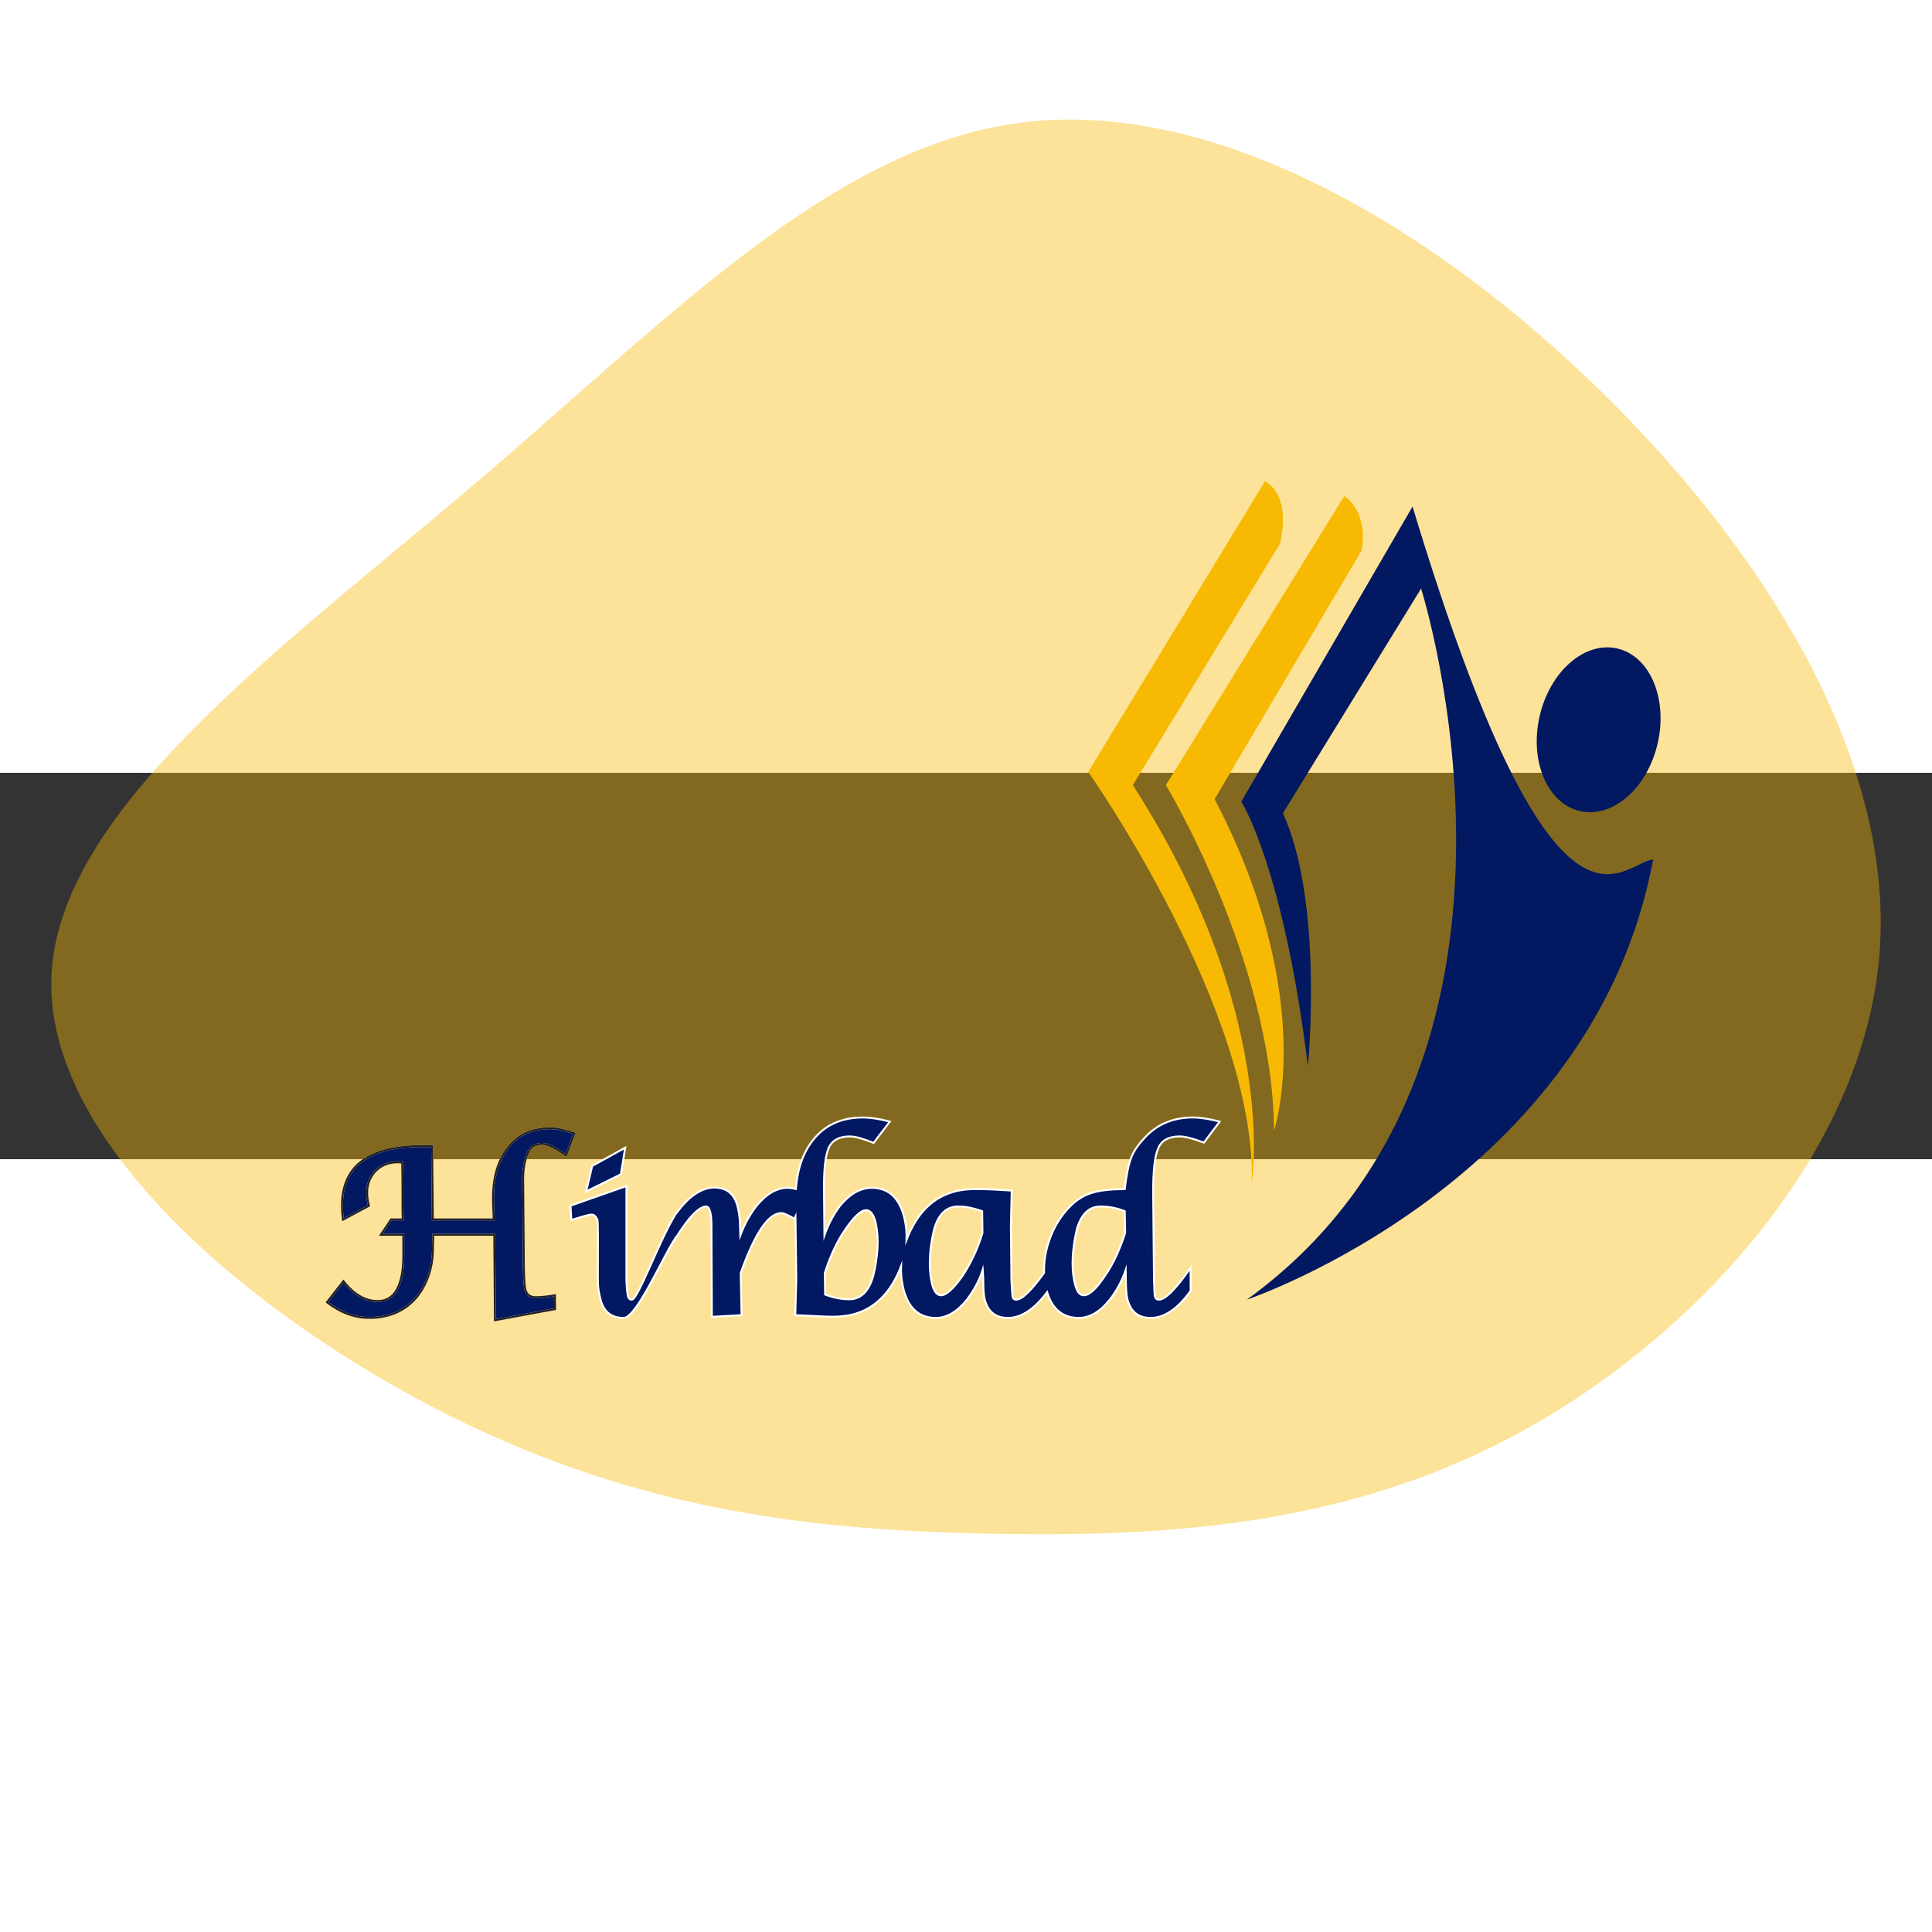
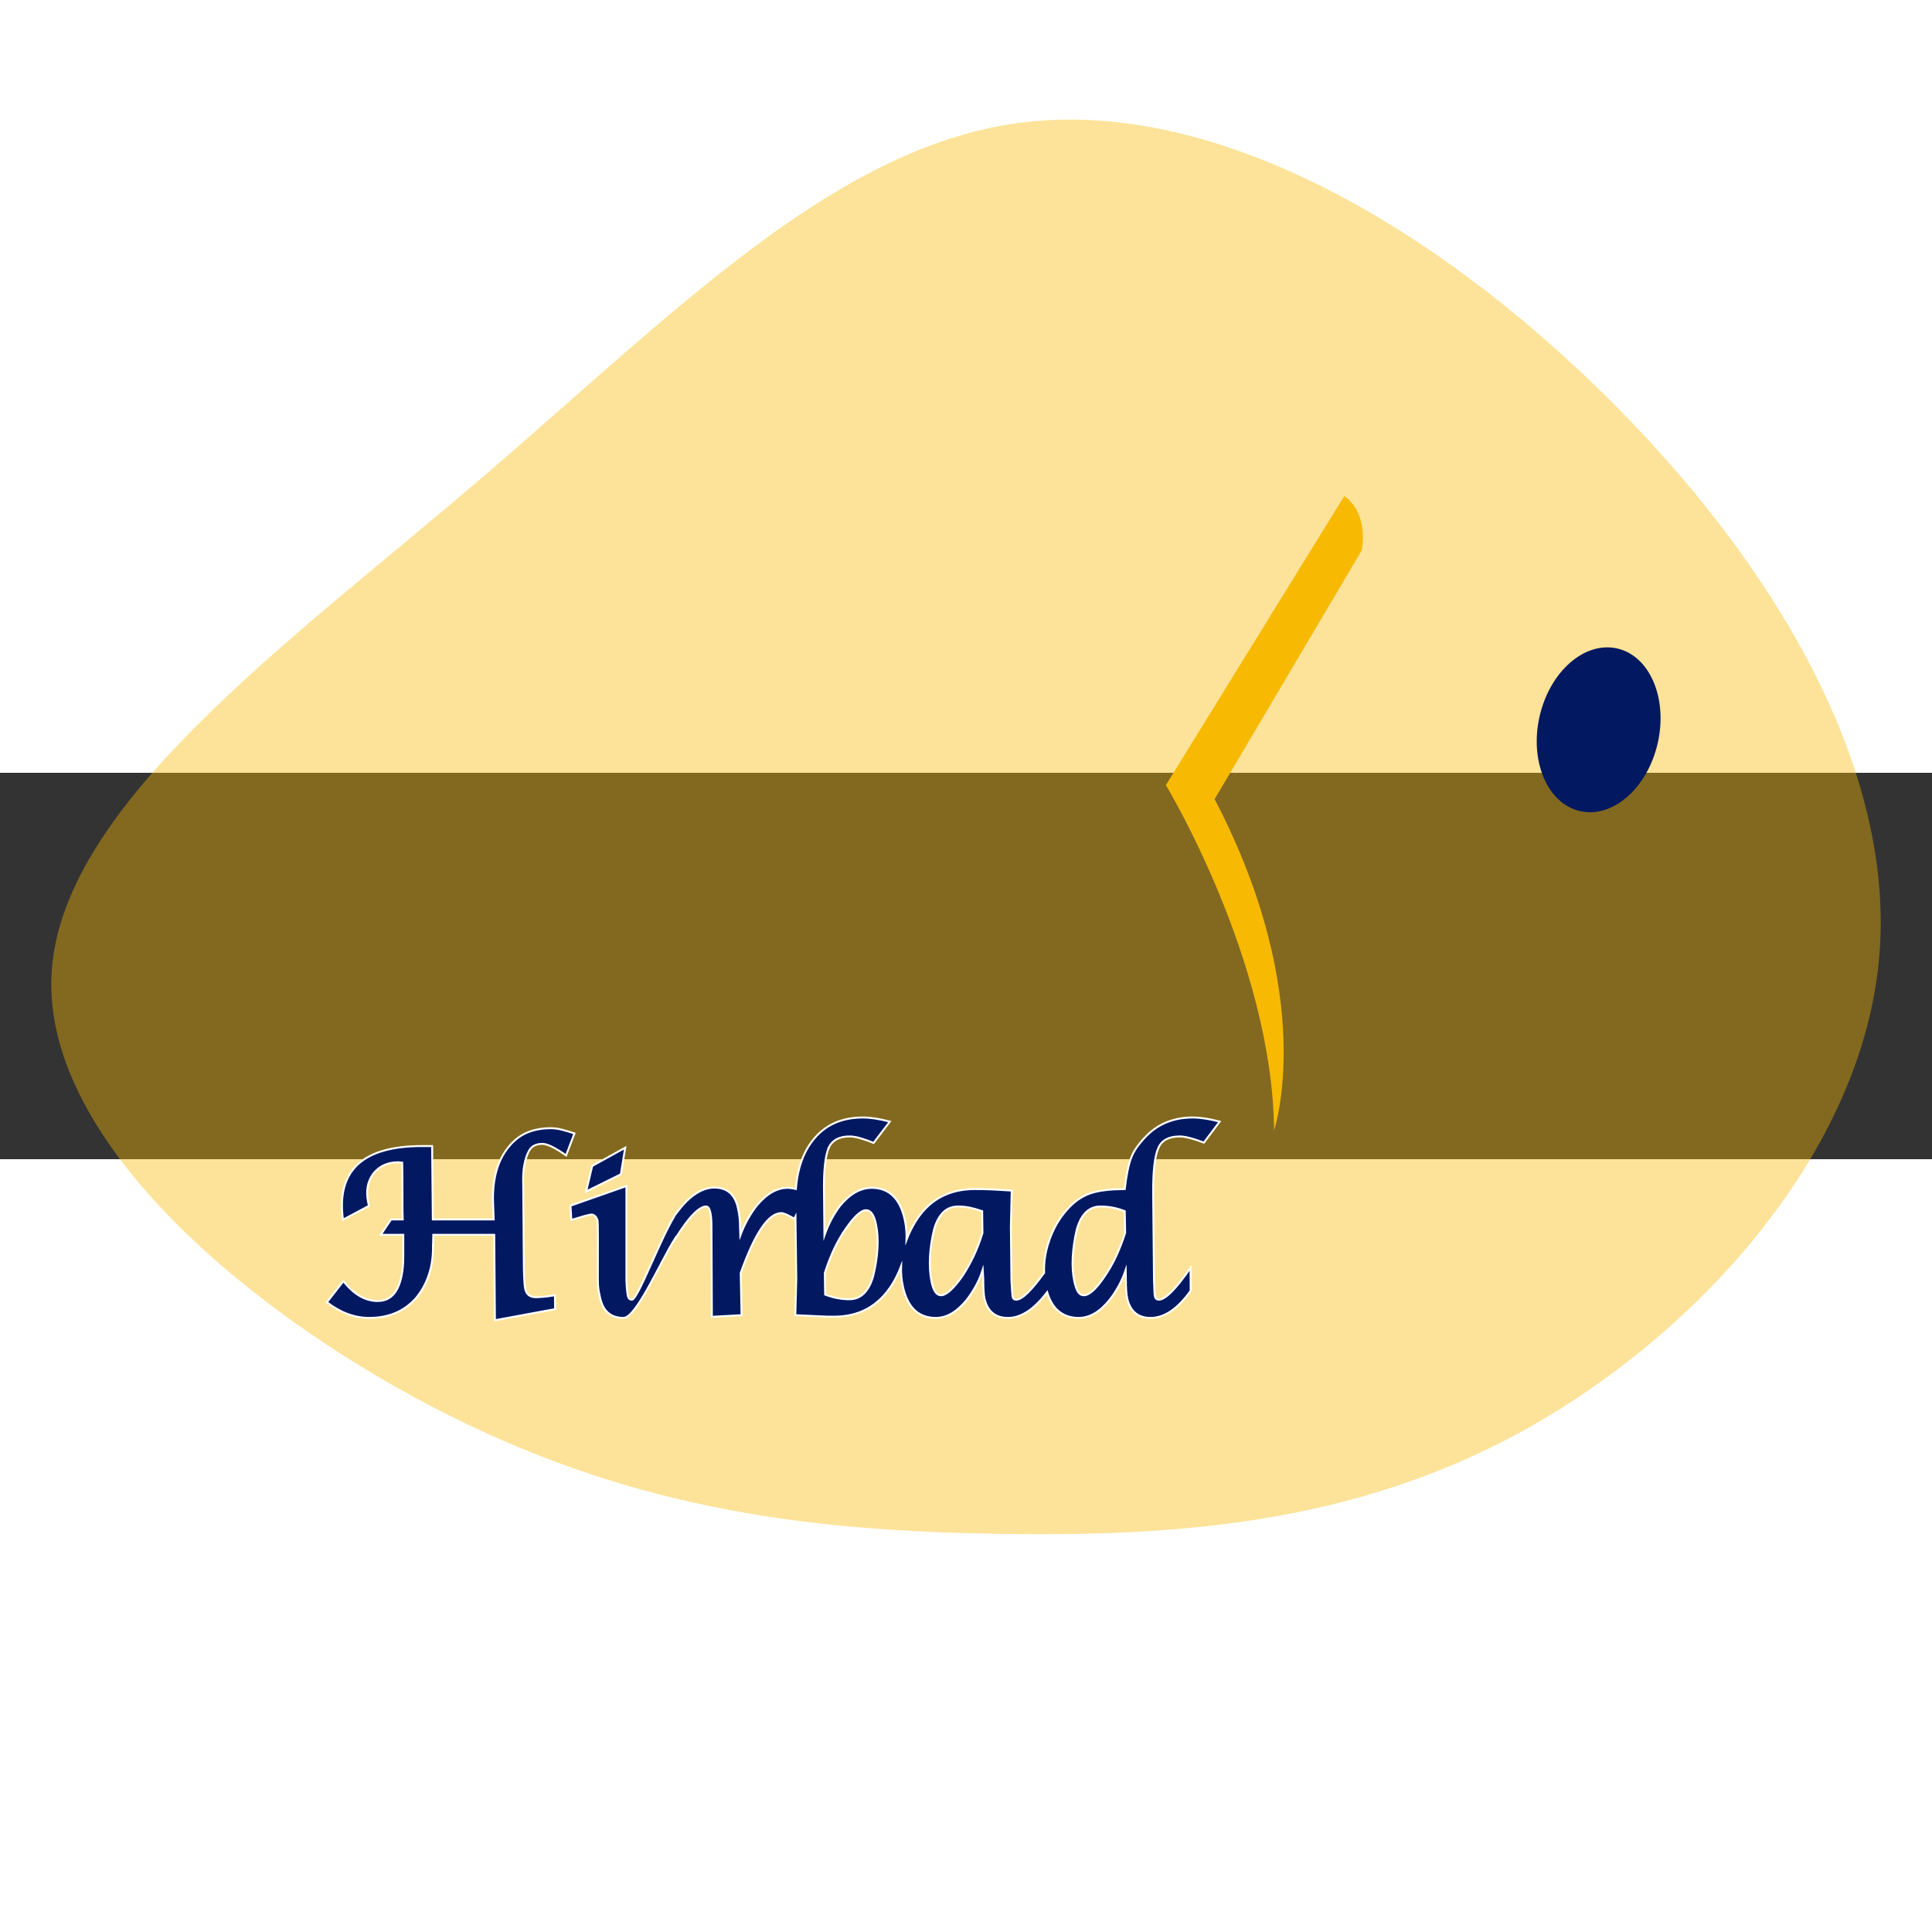
<svg xmlns="http://www.w3.org/2000/svg" id="visual" viewBox="200 300 500 100" width="500" height="500">
  <rect x="200" y="300" width="500" height="100" fill="#333333" stroke="none" />
  <defs>
    <linearGradient id="gradient" x1="0%" y1="0%" x2="100%" y2="100%">
      <stop offset="0%" stop-color="red" />
      <stop offset="100%" stop-color="blue" />
    </linearGradient>
  </defs>
  <g transform="translate(456.813 350.846)">
    <path id="blob1" fill="#f7b902" fill-opacity="0.4" d="M154.5 -152.5C199.2 -109.8 233.6 -54.9 229.6 -4C225.6 46.9 183.1 93.8 138.5 118.8C93.8 143.8 46.9 146.9 0.8 146.1C-45.3 145.3 -90.5 140.5 -140.5 115.5C-190.5 90.5 -245.3 45.3 -243.5 1.8C-241.7 -41.7 -183.4 -83.4 -133.4 -126.1C-83.4 -168.8 -41.7 -212.4 6.6 -219C54.9 -225.6 109.8 -195.2 154.5 -152.5" />
  </g>
  <g id="logo" transform=" scale(0.5) translate(477.378, 366.071)">
-     <path id="logo_1" fill="#f7b902" transform="matrix(1,0,0,-1,577.378,83)" d="M0 0-91.479-150.471C-91.479-150.471-4.275-274.438-6.84-363.353-6.84-363.353 7.695-275.293-68.396-157.31L7.695-32.488C7.695-32.488 14.534-8.583 0 0" />
    <path id="logo_2" fill="#f7b902" transform="matrix(1,0,0,-1,618.416,90.695)" d="M0 0-92.334-149.616C-92.334-149.616-37.19-240.668-36.335-328.3-36.335-328.3-13.109-260.189-67.113-156.883L8.977-28.213C8.977-28.213 13.252-9.404 0 0" />
-     <path id="logo_3" fill="#021861" transform="matrix(1,0,0,-1,653.753,96.109)" d="M0 0-88.641-152.754C-88.641-152.754-67.073-185.809-54.147-289.542-54.147-289.542-45.882-205.259-67.073-158.735L4.417-42.463C4.417-42.463 82.645-288.688-85.78-410.518-85.78-410.518 93.332-350.244 124.537-182.674 107.154-184.669 73.526-243.375 0 0" />
    <path id="logo_4" fill="#021861" transform="matrix(1,0,0,-1,719.52,204.675)" d="M0 0C-5.321-23.244 4.047-45.218 20.923-49.082 37.8-52.945 55.794-37.234 61.115-13.991 66.436 9.253 57.069 31.227 40.192 35.091 23.316 38.954 5.321 23.244 0 0" />
    <path id="logo_5" fill="#021861" stroke="#FFFFFF" transform="matrix(1,0,0,-1,196.071,430.328)" d="M0 0C.663 1.516 1.61 2.619 2.844 3.306 4.076 3.994 5.545 4.338 7.253 4.338 9.812 4.338 13.913 2.346 19.554-1.636L23.891 9.742C21.616 10.499 19.458 11.14 17.42 11.662 15.382 12.182 13.462 12.443 11.66 12.443 6.968 12.443 2.795 11.649-.853 10.062-4.505 8.472-7.704 5.925-10.452 2.418-13.202-1.043-15.218-5.048-16.497-9.599-17.777-14.149-18.37-19.295-18.275-25.03L-17.919-34.77H-49.419L-49.774 3.199H-55.036C-85.754 3.199-99.385-9.505-95.922-34.913L-82.483-27.731-82.91-25.811C-83.479-22.92-83.563-20.29-83.16-17.919-82.758-15.549-81.798-13.296-80.28-11.164-77.15-7.182-72.837-5.19-67.338-5.19-67.149-5.19-66.865-5.215-66.486-5.262-66.106-5.309-65.702-5.358-65.276-5.405-65.229-7.963-65.193-10.452-65.169-12.87-65.146-15.288-65.133-17.694-65.133-20.087V-27.305C-65.133-29.722-65.088-32.211-64.992-34.77H-71.035L-76.369-42.735H-64.707V-54.326C-64.755-61.483-65.869-67.053-68.049-71.035-70.229-75.018-73.524-77.007-77.933-77.007-84.381-77.007-90.306-73.571-95.71-66.698L-104.242-77.648C-97.228-83.052-89.926-85.754-82.342-85.754-72.198-85.754-64.092-82.294-58.023-75.373-55.085-71.817-52.868-67.74-51.375-63.142-49.881-58.545-49.207-53.52-49.348-48.068-49.254-47.215-49.218-46.325-49.242-45.401-49.267-44.476-49.254-43.588-49.207-42.735H-17.634L-17.279-86.964 13.866-81.204 13.794-74.022C11.519-74.402 9.539-74.661 7.856-74.804 6.173-74.947 4.858-75.018 3.911-75.018 .875-75.018-.949-73.62-1.565-70.821-1.848-69.542-2.051-67.408-2.17-64.423-2.288-61.436-2.346-57.643-2.346-53.045L-2.632-16.567C-2.773-12.539-2.572-9.162-2.027-6.436-1.482-3.71-.808-1.565 0 0" />
-     <path id="logo_6" fill="none" stroke="#231f20" transform="matrix(1,0,0,-1,196.071,430.328)" stroke-width="1" stroke-linecap="butt" stroke-miterlimit="10" stroke-linejoin="miter" d="M0 0C.663 1.516 1.61 2.619 2.844 3.306 4.076 3.994 5.545 4.338 7.253 4.338 9.812 4.338 13.913 2.346 19.554-1.636L23.891 9.742C21.616 10.499 19.458 11.14 17.42 11.662 15.382 12.182 13.462 12.443 11.66 12.443 6.968 12.443 2.795 11.649-.853 10.062-4.505 8.472-7.704 5.925-10.452 2.418-13.202-1.043-15.218-5.048-16.497-9.599-17.777-14.149-18.37-19.295-18.275-25.03L-17.919-34.77H-49.419L-49.774 3.199H-55.036C-85.754 3.199-99.385-9.505-95.922-34.913L-82.483-27.731-82.91-25.811C-83.479-22.92-83.563-20.29-83.16-17.919-82.758-15.549-81.798-13.296-80.28-11.164-77.15-7.182-72.837-5.19-67.338-5.19-67.149-5.19-66.865-5.215-66.486-5.262-66.106-5.309-65.702-5.358-65.276-5.405-65.229-7.963-65.193-10.452-65.169-12.87-65.146-15.288-65.133-17.694-65.133-20.087V-27.305C-65.133-29.722-65.088-32.211-64.992-34.77H-71.035L-76.369-42.735H-64.707V-54.326C-64.755-61.483-65.869-67.053-68.049-71.035-70.229-75.018-73.524-77.007-77.933-77.007-84.381-77.007-90.306-73.571-95.71-66.698L-104.242-77.648C-97.228-83.052-89.926-85.754-82.342-85.754-72.198-85.754-64.092-82.294-58.023-75.373-55.085-71.817-52.868-67.74-51.375-63.142-49.881-58.545-49.207-53.52-49.348-48.068-49.254-47.215-49.218-46.325-49.242-45.401-49.267-44.476-49.254-43.588-49.207-42.735H-17.634L-17.279-86.964 13.866-81.204 13.794-74.022C11.519-74.402 9.539-74.661 7.856-74.804 6.173-74.947 4.858-75.018 3.911-75.018 .875-75.018-.949-73.62-1.565-70.821-1.848-69.542-2.051-67.408-2.17-64.423-2.288-61.436-2.346-57.643-2.346-53.045L-2.632-16.567C-2.773-12.539-2.572-9.162-2.027-6.436-1.482-3.71-.808-1.565 0 0Z" />
    <path id="logo_7" fill="#021861" transform="matrix(1,0,0,-1,246.228,427.972)" d="M0 0-17.078-9.441-20.229-22.656-2.24-13.765Z" />
    <path id="logo_8" fill="none" stroke="#FFFFFF" transform="matrix(1,0,0,-1,246.228,427.972)" stroke-width="1" stroke-linecap="butt" stroke-miterlimit="10" stroke-linejoin="miter" d="M0 0-17.078-9.441-20.229-22.656-2.24-13.765 0 0Z" />
    <path id="logo_9" fill="#F00" transform="matrix(1,0,0,-1,500.343,484.085)" d="M0 0C-1.732-3.746-3.781-7.324-6.15-10.738-10.418-17.089-13.95-20.266-16.745-20.266-17.98-20.266-18.975-19.672-19.732-18.487-20.491-17.303-21.132-15.477-21.652-13.013-22.458-9.22-22.73-5.012-22.469-.391-22.21 4.23-21.509 8.959-20.373 13.794-19.283 17.681-17.718 20.632-15.68 22.648-13.642 24.662-11.129 25.67-8.142 25.67-6.009 25.67-3.924 25.479-1.884 25.101 .152 24.72 2.264 24.106 4.445 23.253L4.657 12.017C3.282 7.751 1.73 3.744 0 0M-73.831-.071C-75.585-3.768-77.599-7.324-79.874-10.738-84.426-17.089-88.029-20.266-90.683-20.266-93.007-20.266-94.641-17.848-95.59-13.013-96.349-9.22-96.61-5.025-96.371-.426-96.135 4.17-95.425 8.912-94.237 13.794-93.148 17.681-91.572 20.632-89.509 22.648-87.448 24.662-84.899 25.67-81.865 25.67-79.733 25.67-77.695 25.467-75.751 25.065-73.808 24.662-71.674 24.057-69.35 23.253L-69.209 11.946C-70.536 7.633-72.078 3.627-73.831-.071M-123.55 3.875C-123.834-.701-124.568-5.405-125.754-10.24-126.845-14.174-128.419-17.172-130.482-19.234-132.545-21.295-135.068-22.327-138.054-22.327-140.095-22.327-142.144-22.139-144.205-21.759-146.267-21.38-148.413-20.764-150.641-19.909L-150.783-8.747C-149.408-4.433-147.844-.379-146.089 3.413-144.336 7.206-142.321 10.738-140.046 14.008-135.59 20.502-132.058 23.75-129.451 23.75-127.033 23.75-125.327 21.333-124.332 16.497-123.526 12.658-123.265 8.45-123.55 3.875M21.936 56.174C23.688 60.014 27.34 61.934 32.886 61.934 34.261 61.934 35.98 61.673 38.041 61.152 40.103 60.63 42.557 59.824 45.401 58.735L53.578 69.613C48.173 71.035 43.528 71.745 39.641 71.745 34.948 71.745 30.622 70.988 26.664 69.471 22.706 67.953 19.139 65.631 15.962 62.503 14.161 60.7 12.562 58.864 11.162 56.991 9.765 55.118 8.662 53.163 7.856 51.125 7.097 49.229 6.434 46.87 5.867 44.05 5.298 41.23 4.822 38.114 4.445 34.701-2.714 34.652-8.262 34.036-12.196 32.852-14.234 32.283-16.236 31.406-18.203 30.22-20.172 29.035-22.032 27.566-23.786 25.811-26.345 23.253-28.586 20.36-30.506 17.136-32.426 13.913-33.977 10.381-35.163 6.541-36.798 1.407-37.466-3.656-37.296-8.654-43.943-17.874-48.765-22.541-51.716-22.541-52.855-22.541-53.493-21.949-53.636-20.764-53.685-20.241-53.768-19.281-53.886-17.884-54.004-16.486-54.112-14.718-54.205-12.586L-54.489 15.309-54.063 33.917C-55.534 34.013-57.097 34.107-58.755 34.203-60.416 34.297-62.088 34.391-63.769 34.486-65.452 34.58-67.1 34.64-68.712 34.665-70.323 34.687-71.792 34.701-73.121 34.701-79.898 34.701-85.848 33.301-90.967 30.504-96.088 27.707-100.378 23.512-103.837 17.919-105.78 14.775-107.306 11.611-108.506 8.435-108.389 11.842-108.65 15.285-109.399 18.772-111.817 29.816-117.529 35.339-126.535 35.339-132.319 35.339-137.771 32.258-142.89 26.097-144.55 23.916-146.055 21.556-147.406 19.02-148.757 16.484-149.955 13.723-150.996 10.738L-151.21 32.069C-151.447 43.873-150.618 51.908-148.721 56.174H-148.792C-146.897 60.014-143.294 61.934-137.983 61.934-136.467 61.934-134.69 61.65-132.652 61.081-130.614 60.512-128.243 59.681-125.54 58.592L-117.15 69.613C-122.555 71.035-127.2 71.745-131.087 71.745-136.632 71.745-141.575 70.761-145.912 68.796-150.25 66.827-153.983 63.829-157.112 59.8-160.193 55.866-162.479 51.149-163.973 45.651-164.889 42.277-165.469 38.614-165.788 34.725-167.301 35.117-168.738 35.339-170.074 35.339-172.824 35.339-175.526 34.58-178.18 33.064-180.836 31.546-183.491 29.2-186.145 26.025-187.851 23.796-189.405 21.427-190.802 18.915-192.202 16.402-193.445 13.676-194.535 10.738L-194.678 14.933C-194.678 18.393-195.01 21.569-195.673 24.461-197.142 31.808-201.243 35.482-207.974 35.482-211.387 35.482-214.836 34.261-218.321 31.821-221.384 29.674-224.457 26.488-227.54 22.379L-227.541 22.435C-227.615 22.327-227.698 22.182-227.773 22.069-228.118 21.603-228.463 21.182-228.809 20.692L-228.799 20.456C-236.422 7.877-247.64-22.541-250.645-22.541-251.737-22.541-252.422-21.925-252.708-20.692-252.849-20.123-252.991-19.174-253.134-17.848-253.275-16.522-253.395-14.767-253.489-12.586V36.263L-282.43 26.097-282.002 18.701C-279.254 19.554-277.001 20.23-275.249 20.728-273.494 21.226-272.237 21.474-271.478 21.474-270.152 21.474-269.132 20.454-268.422 18.417-268.232 17.658-268.185 7.512-268.279-12.017-268.279-14.245-268.149-16.14-267.888-17.705-267.629-19.27-267.355-20.596-267.071-21.688-265.553-28.561-261.524-31.997-254.983-31.997-248.291-31.997-235.383-1.861-228.321 9.067L-228.311 8.818C-224.755 14.553-221.639 18.795-218.96 21.545-216.283 24.293-214.066 25.67-212.312 25.67-211.742 25.67-211.28 25.409-210.925 24.887-210.57 24.365-210.273 23.559-210.037 22.469-209.847 21.616-209.706 20.61-209.61 19.449-209.514 18.286-209.467 17.018-209.467 15.643L-209.253-31.428-193.894-30.575-194.323-8.747C-186.974 11.921-179.984 22.257-173.345 22.257-172.113 22.257-169.862 21.284-166.59 19.342L-165.987 20.539-165.574-11.779-166.071-30.575-153.768-31.144C-152.301-31.238-150.924-31.298-149.645-31.323-148.366-31.345-147.252-31.359-146.303-31.359-139.525-31.359-133.636-29.959-128.634-27.162-123.633-24.367-119.378-20.17-115.871-14.578-113.993-11.493-112.508-8.396-111.337-5.289-111.449-8.645-111.189-12.024-110.451-15.43-108.129-26.476-102.415-31.997-93.313-31.997-87.674-31.997-82.316-28.845-77.244-22.541-75.585-20.362-74.056-18.013-72.657-15.502-71.259-12.988-70.062-10.193-69.067-7.11L-68.783-11.874C-68.783-14.055-68.736-16-68.64-17.705-68.546-19.411-68.404-20.739-68.214-21.688-66.696-28.561-62.619-31.997-55.983-31.997-49.165-31.997-42.413-27.525-35.728-18.659-34.534-22.606-32.809-25.702-30.506-27.874-27.59-30.624-23.905-31.997-19.449-31.997-13.713-31.997-8.331-28.845-3.306-22.541-1.647-20.407-.12-18.074 1.279-15.537 2.677-13.001 3.898-10.216 4.941-7.182L5.012-11.874C5.012-14.104 5.072-16.058 5.19-17.741 5.309-19.424 5.463-20.739 5.653-21.688 7.217-28.561 11.269-31.997 17.812-31.997 24.97-31.997 31.89-27.305 38.574-17.919L38.503-6.043C30.919-17.042 25.443-22.541 22.079-22.541 20.987-22.541 20.3-21.925 20.016-20.692 19.92-20.123 19.849-19.174 19.802-17.848 19.755-16.522 19.683-14.767 19.589-12.586L19.163 32.069C19.114 38.089 19.315 43.079 19.768 47.037 20.217 50.995 20.94 54.04 21.936 56.174" />
    <path id="logo_10" fill="#021861" stroke="#FFFFFF" transform="matrix(1,0,0,-1,500.343,484.085)" stroke-width="1" stroke-linecap="butt" stroke-miterlimit="10" stroke-linejoin="miter" d="M0 0C-1.732-3.746-3.781-7.324-6.15-10.738-10.418-17.089-13.95-20.266-16.745-20.266-17.98-20.266-18.975-19.672-19.732-18.487-20.491-17.303-21.132-15.477-21.652-13.013-22.458-9.22-22.73-5.012-22.469-.391-22.21 4.23-21.509 8.959-20.373 13.794-19.283 17.681-17.718 20.632-15.68 22.648-13.642 24.662-11.129 25.67-8.142 25.67-6.009 25.67-3.924 25.479-1.884 25.101 .152 24.72 2.264 24.106 4.445 23.253L4.657 12.017C3.282 7.751 1.73 3.744 0 0ZM-73.831-.071C-75.585-3.768-77.599-7.324-79.874-10.738-84.426-17.089-88.029-20.266-90.683-20.266-93.007-20.266-94.641-17.848-95.59-13.013-96.349-9.22-96.61-5.025-96.371-.426-96.135 4.17-95.425 8.912-94.237 13.794-93.148 17.681-91.572 20.632-89.509 22.648-87.448 24.662-84.899 25.67-81.865 25.67-79.733 25.67-77.695 25.467-75.751 25.065-73.808 24.662-71.674 24.057-69.35 23.253L-69.209 11.946C-70.536 7.633-72.078 3.627-73.831-.071ZM-123.55 3.875C-123.834-.701-124.568-5.405-125.754-10.24-126.845-14.174-128.419-17.172-130.482-19.234-132.545-21.295-135.068-22.327-138.054-22.327-140.095-22.327-142.144-22.139-144.205-21.759-146.267-21.38-148.413-20.764-150.641-19.909L-150.783-8.747C-149.408-4.433-147.844-.379-146.089 3.413-144.336 7.206-142.321 10.738-140.046 14.008-135.59 20.502-132.058 23.75-129.451 23.75-127.033 23.75-125.327 21.333-124.332 16.497-123.526 12.658-123.265 8.45-123.55 3.875ZM21.936 56.174C23.688 60.014 27.34 61.934 32.886 61.934 34.261 61.934 35.98 61.673 38.041 61.152 40.103 60.63 42.557 59.824 45.401 58.735L53.578 69.613C48.173 71.035 43.528 71.745 39.641 71.745 34.948 71.745 30.622 70.988 26.664 69.471 22.706 67.953 19.139 65.631 15.962 62.503 14.161 60.7 12.562 58.864 11.162 56.991 9.765 55.118 8.662 53.163 7.856 51.125 7.097 49.229 6.434 46.87 5.867 44.05 5.298 41.23 4.822 38.114 4.445 34.701-2.714 34.652-8.262 34.036-12.196 32.852-14.234 32.283-16.236 31.406-18.203 30.22-20.172 29.035-22.032 27.566-23.786 25.811-26.345 23.253-28.586 20.36-30.506 17.136-32.426 13.913-33.977 10.381-35.163 6.541-36.798 1.407-37.466-3.656-37.296-8.654-43.943-17.874-48.765-22.541-51.716-22.541-52.855-22.541-53.493-21.949-53.636-20.764-53.685-20.241-53.768-19.281-53.886-17.884-54.004-16.486-54.112-14.718-54.205-12.586L-54.489 15.309-54.063 33.917C-55.534 34.013-57.097 34.107-58.755 34.203-60.416 34.297-62.088 34.391-63.769 34.486-65.452 34.58-67.1 34.64-68.712 34.665-70.323 34.687-71.792 34.701-73.121 34.701-79.898 34.701-85.848 33.301-90.967 30.504-96.088 27.707-100.378 23.512-103.837 17.919-105.78 14.775-107.306 11.611-108.506 8.435-108.389 11.842-108.65 15.285-109.399 18.772-111.817 29.816-117.529 35.339-126.535 35.339-132.319 35.339-137.771 32.258-142.89 26.097-144.55 23.916-146.055 21.556-147.406 19.02-148.757 16.484-149.955 13.723-150.996 10.738L-151.21 32.069C-151.447 43.873-150.618 51.908-148.721 56.174H-148.792C-146.897 60.014-143.294 61.934-137.983 61.934-136.467 61.934-134.69 61.65-132.652 61.081-130.614 60.512-128.243 59.681-125.54 58.592L-117.15 69.613C-122.555 71.035-127.2 71.745-131.087 71.745-136.632 71.745-141.575 70.761-145.912 68.796-150.25 66.827-153.983 63.829-157.112 59.8-160.193 55.866-162.479 51.149-163.973 45.651-164.889 42.277-165.469 38.614-165.788 34.725-167.301 35.117-168.738 35.339-170.074 35.339-172.824 35.339-175.526 34.58-178.18 33.064-180.836 31.546-183.491 29.2-186.145 26.025-187.851 23.796-189.405 21.427-190.802 18.915-192.202 16.402-193.445 13.676-194.535 10.738L-194.678 14.933C-194.678 18.393-195.01 21.569-195.673 24.461-197.142 31.808-201.243 35.482-207.974 35.482-211.387 35.482-214.836 34.261-218.321 31.821-221.384 29.674-224.457 26.488-227.54 22.379L-227.541 22.435C-227.615 22.327-227.698 22.182-227.773 22.069-228.118 21.603-228.463 21.182-228.809 20.692L-228.799 20.456C-236.422 7.877-247.64-22.541-250.645-22.541-251.737-22.541-252.422-21.925-252.708-20.692-252.849-20.123-252.991-19.174-253.134-17.848-253.275-16.522-253.395-14.767-253.489-12.586V36.263L-282.43 26.097-282.002 18.701C-279.254 19.554-277.001 20.23-275.249 20.728-273.494 21.226-272.237 21.474-271.478 21.474-270.152 21.474-269.132 20.454-268.422 18.417-268.232 17.658-268.185 7.512-268.279-12.017-268.279-14.245-268.149-16.14-267.888-17.705-267.629-19.27-267.355-20.596-267.071-21.688-265.553-28.561-261.524-31.997-254.983-31.997-248.291-31.997-235.383-1.861-228.321 9.067L-228.311 8.818C-224.755 14.553-221.639 18.795-218.96 21.545-216.283 24.293-214.066 25.67-212.312 25.67-211.742 25.67-211.28 25.409-210.925 24.887-210.57 24.365-210.273 23.559-210.037 22.469-209.847 21.616-209.706 20.61-209.61 19.449-209.514 18.286-209.467 17.018-209.467 15.643L-209.253-31.428-193.894-30.575-194.323-8.747C-186.974 11.921-179.984 22.257-173.345 22.257-172.113 22.257-169.862 21.284-166.59 19.342L-165.987 20.539-165.574-11.779-166.071-30.575-153.768-31.144C-152.301-31.238-150.924-31.298-149.645-31.323-148.366-31.345-147.252-31.359-146.303-31.359-139.525-31.359-133.636-29.959-128.634-27.162-123.633-24.367-119.378-20.17-115.871-14.578-113.993-11.493-112.508-8.396-111.337-5.289-111.449-8.645-111.189-12.024-110.451-15.43-108.129-26.476-102.415-31.997-93.313-31.997-87.674-31.997-82.316-28.845-77.244-22.541-75.585-20.362-74.056-18.013-72.657-15.502-71.259-12.988-70.062-10.193-69.067-7.11L-68.783-11.874C-68.783-14.055-68.736-16-68.64-17.705-68.546-19.411-68.404-20.739-68.214-21.688-66.696-28.561-62.619-31.997-55.983-31.997-49.165-31.997-42.413-27.525-35.728-18.659-34.534-22.606-32.809-25.702-30.506-27.874-27.59-30.624-23.905-31.997-19.449-31.997-13.713-31.997-8.331-28.845-3.306-22.541-1.647-20.407-.12-18.074 1.279-15.537 2.677-13.001 3.898-10.216 4.941-7.182L5.012-11.874C5.012-14.104 5.072-16.058 5.19-17.741 5.309-19.424 5.463-20.739 5.653-21.688 7.217-28.561 11.269-31.997 17.812-31.997 24.97-31.997 31.89-27.305 38.574-17.919L38.503-6.043C30.919-17.042 25.443-22.541 22.079-22.541 20.987-22.541 20.3-21.925 20.016-20.692 19.92-20.123 19.849-19.174 19.802-17.848 19.755-16.522 19.683-14.767 19.589-12.586L19.163 32.069C19.114 38.089 19.315 43.079 19.768 47.037 20.217 50.995 20.94 54.04 21.936 56.174Z" />
  </g>
</svg>